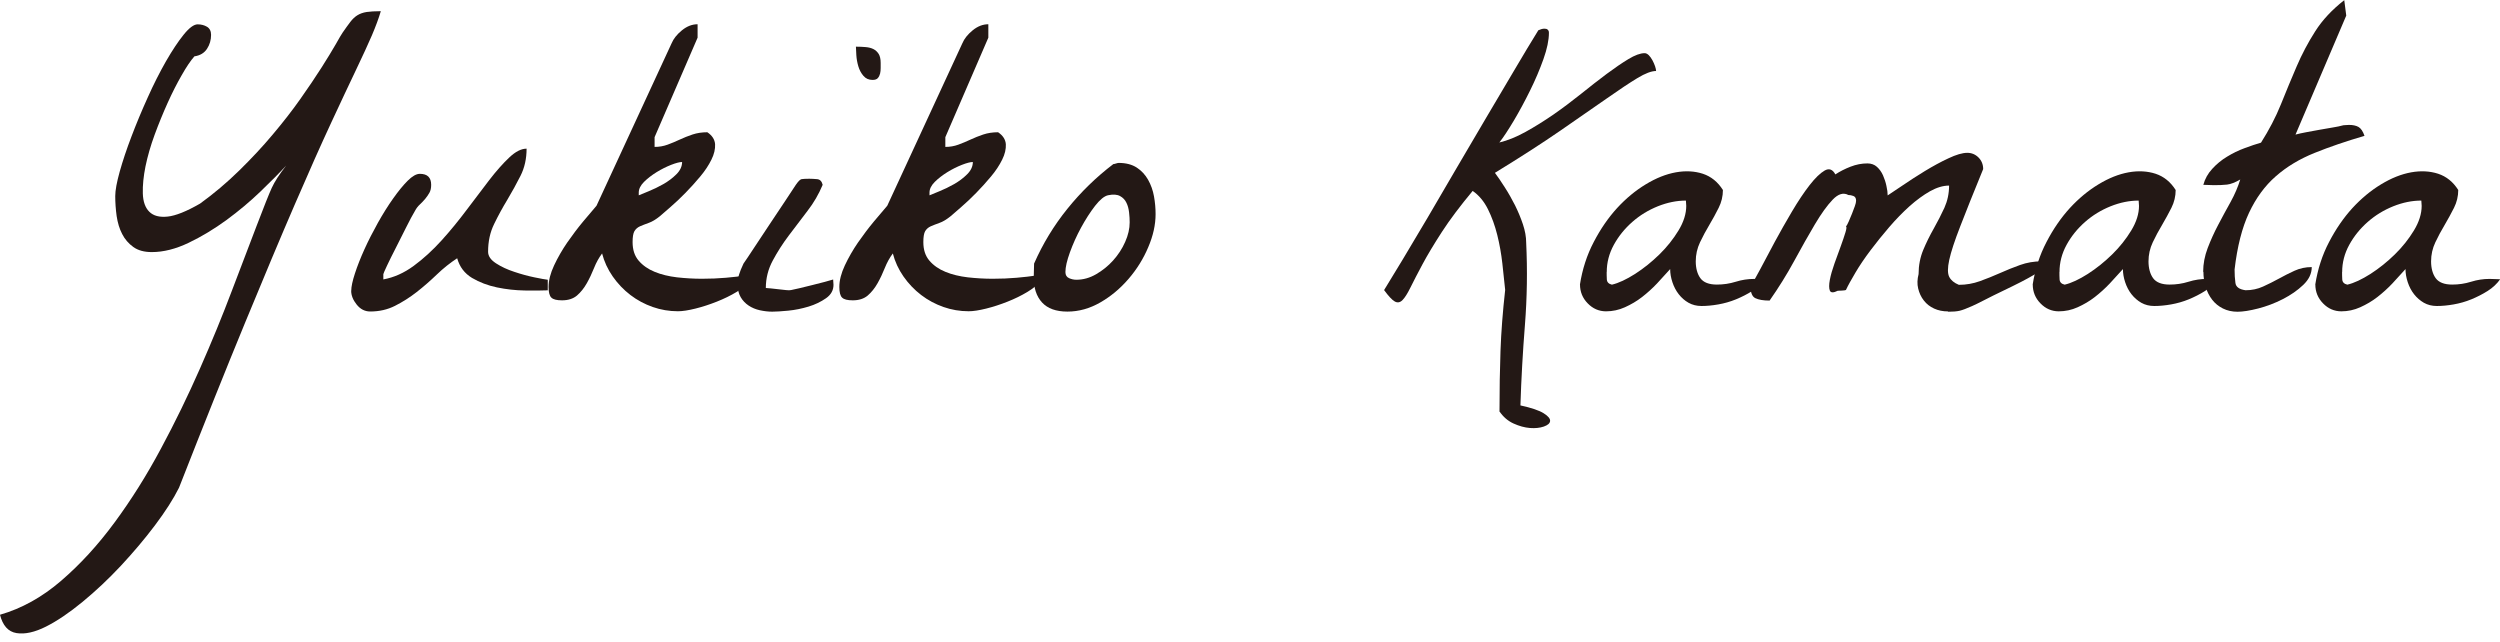
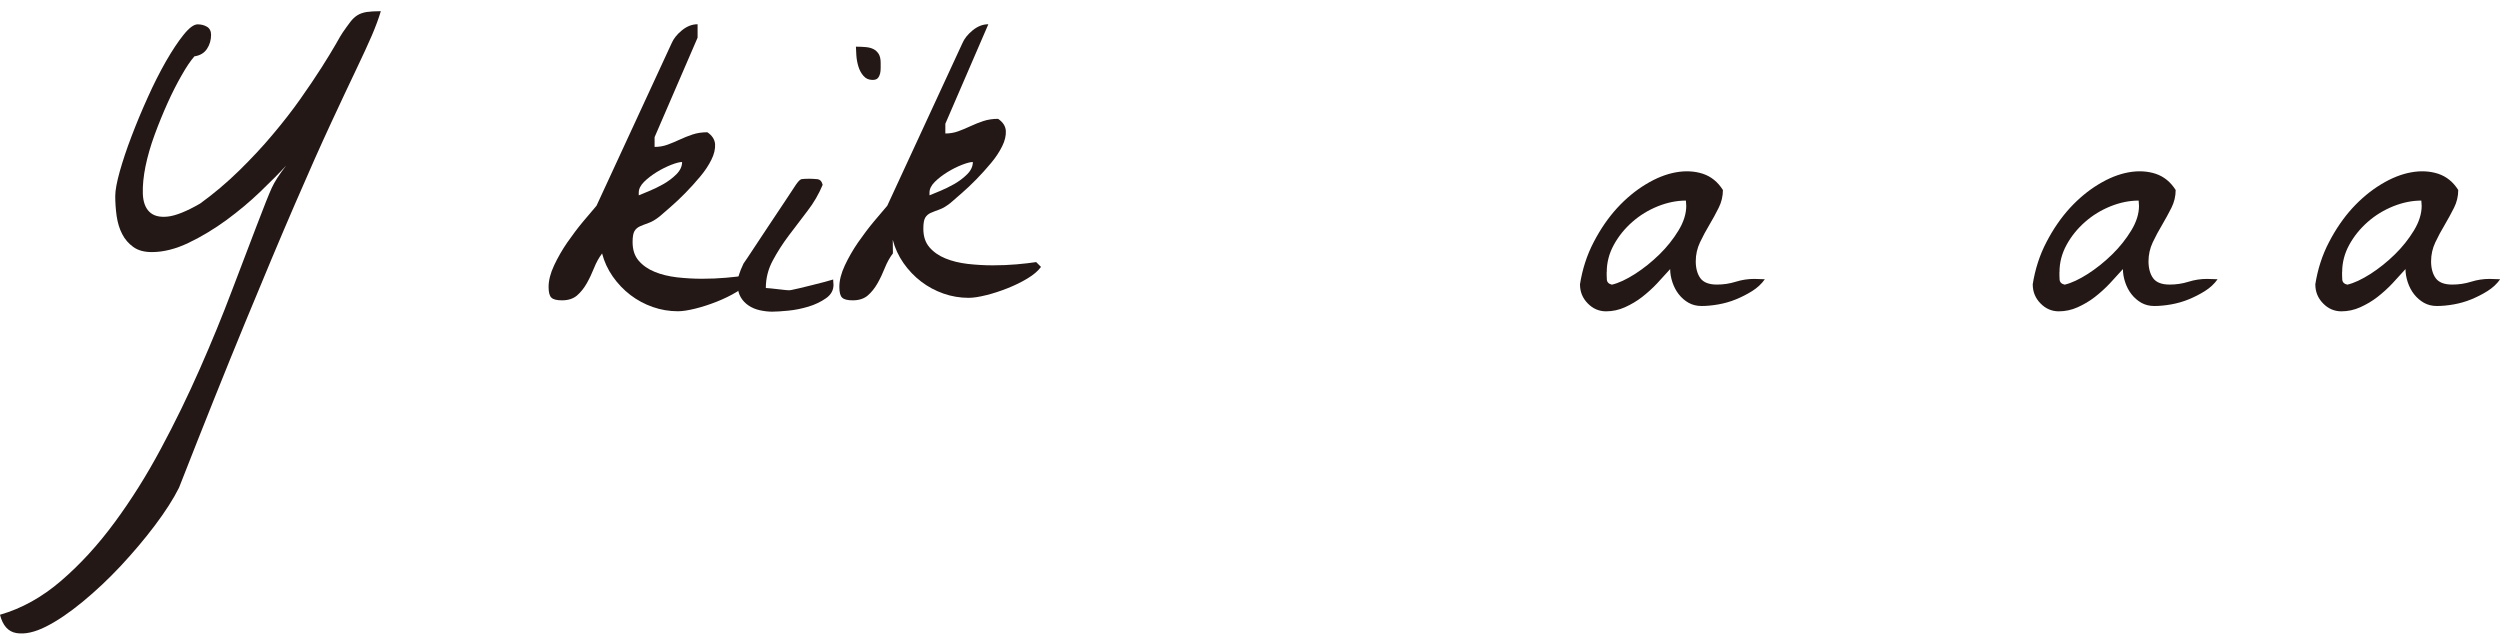
<svg xmlns="http://www.w3.org/2000/svg" id="_レイヤー_1" data-name="レイヤー 1" version="1.1" viewBox="0 0 300 77">
  <defs>
    <style>
      .cls-1 {
        fill: #231815;
        stroke-width: 0px;
      }
    </style>
  </defs>
  <path class="cls-1" d="M0,73.77c2.6-.75,5.04-2.1,7.33-4.07,2.29-1.97,4.43-4.3,6.43-7.02,2-2.71,3.85-5.66,5.55-8.84,1.71-3.18,3.26-6.38,4.68-9.6s2.69-6.32,3.82-9.31c1.14-2.99,2.14-5.61,3-7.87.86-2.26,1.46-3.76,1.8-4.51.34-.75.92-1.64,1.73-2.68-.81.88-1.84,1.92-3.09,3.12-1.25,1.2-2.61,2.34-4.07,3.41-1.46,1.07-2.97,1.98-4.53,2.73-1.56.75-3.04,1.12-4.43,1.12-.91,0-1.65-.2-2.22-.61-.57-.41-1.02-.93-1.34-1.56-.33-.63-.54-1.35-.66-2.14-.11-.8-.17-1.6-.17-2.41,0-.68.18-1.66.54-2.95.36-1.28.83-2.69,1.41-4.21.58-1.53,1.23-3.09,1.95-4.68.71-1.59,1.45-3.04,2.19-4.34.75-1.3,1.45-2.36,2.12-3.19.67-.83,1.23-1.24,1.68-1.24.42,0,.8.1,1.12.29.32.19.49.52.49.97,0,.62-.16,1.18-.49,1.68-.33.5-.83.8-1.51.9-.46.52-.97,1.28-1.53,2.27-.57.99-1.13,2.09-1.68,3.31-.55,1.22-1.07,2.49-1.56,3.82-.49,1.33-.85,2.6-1.1,3.8-.24,1.2-.35,2.29-.32,3.26.03.97.29,1.71.78,2.19.49.49,1.22.68,2.19.58.97-.1,2.27-.62,3.9-1.56,1.66-1.2,3.22-2.52,4.68-3.95,1.46-1.43,2.81-2.87,4.04-4.34,1.23-1.46,2.34-2.88,3.31-4.26.97-1.38,1.82-2.63,2.53-3.75.71-1.12,1.28-2.05,1.71-2.8.42-.75.7-1.22.83-1.41.36-.52.67-.95.93-1.29.26-.34.54-.61.85-.8.31-.19.67-.32,1.1-.39.42-.06.99-.1,1.71-.1-.26.88-.62,1.84-1.07,2.9-.46,1.06-1.08,2.42-1.88,4.09-.8,1.67-1.8,3.8-3,6.38-1.2,2.58-2.66,5.85-4.36,9.79-1.71,3.95-3.7,8.7-5.99,14.25s-4.93,12.15-7.92,19.78c-.68,1.36-1.65,2.87-2.9,4.53-1.25,1.66-2.62,3.27-4.09,4.85-1.48,1.58-3,3.01-4.58,4.31-1.58,1.3-3.04,2.29-4.39,2.97-1.35.68-2.53.94-3.53.78-1.01-.16-1.67-.91-2-2.24Z" />
-   <path class="cls-1" d="M42.15,34.89c0-.49.15-1.18.44-2.07.29-.89.67-1.86,1.14-2.9.47-1.04,1.01-2.09,1.61-3.17.6-1.07,1.21-2.05,1.83-2.92.62-.88,1.2-1.59,1.75-2.14s1.04-.83,1.46-.83c.91,0,1.36.44,1.36,1.32,0,.39-.07.72-.22.97-.15.26-.32.5-.51.73-.19.23-.41.45-.63.66-.23.21-.42.46-.58.76-.29.49-.65,1.15-1.07,2-.42.84-.84,1.66-1.24,2.46-.41.8-.76,1.5-1.05,2.12-.29.62-.44.96-.44,1.02v.63c1.27-.23,2.48-.77,3.65-1.63,1.17-.86,2.28-1.88,3.34-3.05,1.06-1.17,2.06-2.4,3.02-3.68.96-1.28,1.86-2.47,2.7-3.56.84-1.09,1.64-1.99,2.39-2.7.75-.71,1.44-1.07,2.09-1.07,0,1.2-.24,2.29-.73,3.26-.49.97-1.02,1.93-1.58,2.87-.57.94-1.1,1.91-1.58,2.9-.49.99-.73,2.1-.73,3.34,0,.52.32.98.95,1.39.63.41,1.36.75,2.19,1.02.83.28,1.63.5,2.41.66.78.16,1.32.26,1.61.29v1.27c-.75.03-1.67.04-2.78.02-1.1-.02-2.21-.14-3.31-.37-1.1-.23-2.1-.61-3-1.14-.89-.54-1.49-1.32-1.78-2.36-.84.55-1.66,1.2-2.44,1.95-.78.75-1.58,1.45-2.41,2.1-.83.65-1.7,1.2-2.61,1.66-.91.46-1.9.68-2.97.68-.65,0-1.19-.28-1.63-.83-.44-.55-.66-1.1-.66-1.66Z" />
  <path class="cls-1" d="M72.26,30.4c-.39.52-.71,1.1-.97,1.75-.26.65-.55,1.27-.88,1.85-.33.58-.72,1.07-1.17,1.46-.46.39-1.06.58-1.8.58-.62,0-1.04-.1-1.27-.32-.23-.21-.34-.64-.34-1.29,0-.78.22-1.64.66-2.58.44-.94.97-1.86,1.58-2.75.62-.89,1.25-1.73,1.9-2.51.65-.78,1.19-1.41,1.61-1.9l9.01-19.49c.23-.55.64-1.07,1.24-1.56.6-.49,1.23-.73,1.88-.73v1.61l-5.16,11.94v1.17c.55,0,1.07-.09,1.56-.27.49-.18.97-.38,1.46-.61.49-.23,1-.43,1.53-.61.54-.18,1.13-.27,1.78-.27.58.39.89.87.93,1.44.03.57-.11,1.19-.44,1.85-.33.67-.77,1.34-1.34,2.02-.57.68-1.16,1.34-1.78,1.97-.62.63-1.21,1.19-1.78,1.68-.57.49-1,.86-1.29,1.12-.49.39-.93.66-1.34.8-.41.15-.76.28-1.05.41-.29.13-.51.33-.66.58-.15.26-.22.7-.22,1.32,0,.91.24,1.65.73,2.22.49.57,1.13,1.02,1.92,1.34.8.33,1.69.54,2.68.66.99.11,1.99.17,3,.17s1.96-.04,2.87-.12c.91-.08,1.69-.17,2.34-.27l.58.58c-.36.49-.9.95-1.63,1.39-.73.44-1.53.83-2.39,1.17-.86.34-1.71.62-2.56.83-.85.21-1.54.32-2.1.32-1.04,0-2.05-.17-3.02-.51-.97-.34-1.87-.82-2.68-1.44-.81-.62-1.52-1.36-2.12-2.22-.6-.86-1.03-1.79-1.29-2.8ZM81.86,19.44c-.29,0-.73.11-1.32.34-.58.23-1.17.52-1.75.88-.58.36-1.09.75-1.51,1.17-.42.42-.63.85-.63,1.27v.34c.23-.1.63-.26,1.19-.49.57-.23,1.15-.51,1.75-.85.6-.34,1.13-.74,1.58-1.19.45-.45.68-.94.68-1.46Z" />
  <path class="cls-1" d="M88.53,34.16c0-.45.05-.85.15-1.19.1-.34.28-.79.54-1.34.23-.32.64-.94,1.24-1.85.6-.91,1.23-1.87,1.9-2.87.67-1.01,1.3-1.96,1.9-2.85.6-.89,1.01-1.52,1.24-1.88.29-.42.52-.65.68-.68.16-.03.47-.05.93-.05.29,0,.61.02.95.05.34.03.56.26.66.68-.46,1.1-1.06,2.15-1.83,3.14-.76.99-1.51,1.97-2.24,2.95-.73.97-1.37,1.97-1.92,3-.55,1.02-.83,2.12-.83,3.29.13,0,.33.02.61.05.28.03.58.07.9.1.32.03.62.07.9.1.28.03.48.03.61,0,.19-.03.53-.11,1-.22.47-.11.97-.24,1.51-.37.54-.13,1.05-.26,1.53-.39.49-.13.83-.23,1.02-.29,0,.07,0,.17.02.32.02.15.02.25.02.32,0,.65-.3,1.19-.9,1.61-.6.42-1.3.76-2.09,1-.8.24-1.61.41-2.44.49-.83.08-1.47.12-1.92.12-.49,0-.98-.06-1.49-.17-.5-.11-.95-.3-1.34-.56-.39-.26-.71-.59-.95-1-.24-.41-.37-.9-.37-1.49ZM102.71,5.6c.42,0,.81.02,1.17.05.36.03.67.11.93.24.26.13.47.33.63.58.16.26.24.62.24,1.07v.63c0,.23-.02.45-.07.66-.05.21-.14.39-.27.54-.13.15-.34.22-.63.22-.46,0-.82-.16-1.1-.49-.28-.32-.48-.71-.61-1.14-.13-.44-.21-.88-.24-1.34-.03-.45-.05-.8-.05-1.02Z" />
-   <path class="cls-1" d="M107.15,30.4c-.39.52-.71,1.1-.97,1.75-.26.65-.55,1.27-.88,1.85-.33.58-.72,1.07-1.17,1.46-.46.39-1.06.58-1.8.58-.62,0-1.04-.1-1.27-.32-.23-.21-.34-.64-.34-1.29,0-.78.22-1.64.66-2.58.44-.94.97-1.86,1.58-2.75.62-.89,1.25-1.73,1.9-2.51.65-.78,1.19-1.41,1.61-1.9l9.01-19.49c.23-.55.64-1.07,1.24-1.56.6-.49,1.23-.73,1.88-.73v1.61l-5.16,11.94v1.17c.55,0,1.07-.09,1.56-.27.49-.18.97-.38,1.46-.61.49-.23,1-.43,1.53-.61.54-.18,1.13-.27,1.78-.27.58.39.89.87.93,1.44.03.57-.11,1.19-.44,1.85-.33.67-.77,1.34-1.34,2.02-.57.68-1.16,1.34-1.78,1.97-.62.63-1.21,1.19-1.78,1.68-.57.49-1,.86-1.29,1.12-.49.39-.93.66-1.34.8-.41.15-.76.28-1.05.41-.29.13-.51.33-.66.58-.15.26-.22.7-.22,1.32,0,.91.24,1.65.73,2.22.49.57,1.13,1.02,1.92,1.34.8.33,1.69.54,2.68.66.99.11,1.99.17,3,.17s1.96-.04,2.87-.12c.91-.08,1.69-.17,2.34-.27l.58.58c-.36.49-.9.95-1.63,1.39-.73.44-1.53.83-2.39,1.17-.86.34-1.71.62-2.56.83-.85.21-1.54.32-2.1.32-1.04,0-2.05-.17-3.02-.51-.97-.34-1.87-.82-2.68-1.44-.81-.62-1.52-1.36-2.12-2.22-.6-.86-1.03-1.79-1.29-2.8ZM116.75,19.44c-.29,0-.73.11-1.32.34-.58.23-1.17.52-1.75.88-.58.36-1.09.75-1.51,1.17-.42.42-.63.85-.63,1.27v.34c.23-.1.63-.26,1.19-.49.57-.23,1.15-.51,1.75-.85.6-.34,1.13-.74,1.58-1.19.45-.45.68-.94.68-1.46Z" />
-   <path class="cls-1" d="M124.05,33.23c0-.13,0-.4.02-.8.02-.41.02-.67.02-.8,1.04-2.37,2.37-4.56,4-6.58,1.62-2.01,3.46-3.8,5.51-5.36.06,0,.17-.02.32-.07.15-.05.25-.07.32-.07.88,0,1.6.19,2.17.56.57.37,1.02.86,1.36,1.46.34.6.58,1.27.71,2,.13.73.19,1.44.19,2.12,0,1.27-.29,2.59-.88,3.97-.58,1.38-1.37,2.65-2.36,3.8-.99,1.15-2.12,2.1-3.39,2.83-1.27.73-2.58,1.1-3.95,1.1s-2.38-.37-3.05-1.1c-.67-.73-1-1.75-1-3.05ZM127.85,32.65c0,.36.15.6.44.73.29.13.58.19.88.19.81,0,1.6-.22,2.36-.66.76-.44,1.45-.99,2.05-1.66.6-.67,1.08-1.4,1.44-2.22.36-.81.54-1.59.54-2.34,0-.36-.02-.76-.07-1.19-.05-.44-.15-.83-.32-1.17-.16-.34-.41-.61-.76-.8-.34-.19-.82-.23-1.44-.1-.46.1-.97.52-1.56,1.27-.58.75-1.14,1.62-1.68,2.61-.54.99-.98,1.98-1.34,2.97-.36.99-.54,1.78-.54,2.36Z" />
-   <path class="cls-1" d="M179.94,49.31c0-2.53.04-4.94.12-7.21.08-2.27.27-4.71.56-7.31-.1-.97-.21-2.04-.34-3.19-.13-1.15-.33-2.29-.61-3.41-.28-1.12-.65-2.15-1.12-3.09-.47-.94-1.08-1.67-1.83-2.19-1.49,1.79-2.72,3.42-3.68,4.9-.96,1.48-1.74,2.78-2.34,3.9-.6,1.12-1.08,2.05-1.44,2.78-.36.73-.68,1.24-.97,1.53-.29.29-.6.34-.93.15-.33-.19-.75-.65-1.27-1.36.58-.94,1.33-2.17,2.24-3.68.91-1.51,1.91-3.19,3-5.04,1.09-1.85,2.23-3.81,3.43-5.87,1.2-2.06,2.4-4.09,3.58-6.09,1.19-2,2.31-3.91,3.39-5.73,1.07-1.82,2.03-3.41,2.87-4.77.29-.13.53-.19.71-.19s.31.03.39.1c.08.07.13.14.15.22.02.08.02.14.02.17,0,.88-.22,1.93-.66,3.17-.44,1.23-.97,2.49-1.61,3.78-.63,1.28-1.28,2.48-1.95,3.61-.67,1.12-1.24,1.99-1.73,2.61.97-.23,2.02-.65,3.14-1.27,1.12-.62,2.24-1.32,3.36-2.09,1.12-.78,2.22-1.61,3.31-2.48,1.09-.88,2.11-1.67,3.07-2.39.96-.71,1.83-1.31,2.61-1.78.78-.47,1.43-.71,1.95-.71.16,0,.32.08.49.24.16.16.31.37.44.61.13.24.24.49.32.73.08.24.12.43.12.56-.55,0-1.3.28-2.24.85-.94.57-2.18,1.39-3.7,2.46-1.53,1.07-3.39,2.36-5.58,3.87-2.19,1.51-4.8,3.19-7.82,5.04.36.49.76,1.07,1.19,1.75.44.68.84,1.4,1.22,2.14.37.75.69,1.51.95,2.29.26.78.39,1.51.39,2.19.16,3.31.11,6.61-.15,9.89-.26,3.28-.44,6.5-.54,9.65,1.33.29,2.27.61,2.8.95.54.34.79.65.76.93-.03.28-.28.49-.76.66-.47.16-1.02.22-1.66.17-.63-.05-1.29-.23-1.97-.54-.68-.31-1.25-.8-1.71-1.49Z" />
+   <path class="cls-1" d="M107.15,30.4c-.39.52-.71,1.1-.97,1.75-.26.65-.55,1.27-.88,1.85-.33.58-.72,1.07-1.17,1.46-.46.39-1.06.58-1.8.58-.62,0-1.04-.1-1.27-.32-.23-.21-.34-.64-.34-1.29,0-.78.22-1.64.66-2.58.44-.94.97-1.86,1.58-2.75.62-.89,1.25-1.73,1.9-2.51.65-.78,1.19-1.41,1.61-1.9l9.01-19.49c.23-.55.64-1.07,1.24-1.56.6-.49,1.23-.73,1.88-.73l-5.16,11.94v1.17c.55,0,1.07-.09,1.56-.27.49-.18.97-.38,1.46-.61.49-.23,1-.43,1.53-.61.54-.18,1.13-.27,1.78-.27.58.39.89.87.93,1.44.03.57-.11,1.19-.44,1.85-.33.67-.77,1.34-1.34,2.02-.57.68-1.16,1.34-1.78,1.97-.62.63-1.21,1.19-1.78,1.68-.57.49-1,.86-1.29,1.12-.49.39-.93.66-1.34.8-.41.15-.76.28-1.05.41-.29.13-.51.33-.66.58-.15.26-.22.7-.22,1.32,0,.91.24,1.65.73,2.22.49.57,1.13,1.02,1.92,1.34.8.33,1.69.54,2.68.66.99.11,1.99.17,3,.17s1.96-.04,2.87-.12c.91-.08,1.69-.17,2.34-.27l.58.58c-.36.49-.9.95-1.63,1.39-.73.44-1.53.83-2.39,1.17-.86.34-1.71.62-2.56.83-.85.21-1.54.32-2.1.32-1.04,0-2.05-.17-3.02-.51-.97-.34-1.87-.82-2.68-1.44-.81-.62-1.52-1.36-2.12-2.22-.6-.86-1.03-1.79-1.29-2.8ZM116.75,19.44c-.29,0-.73.11-1.32.34-.58.23-1.17.52-1.75.88-.58.36-1.09.75-1.51,1.17-.42.42-.63.85-.63,1.27v.34c.23-.1.63-.26,1.19-.49.57-.23,1.15-.51,1.75-.85.6-.34,1.13-.74,1.58-1.19.45-.45.68-.94.68-1.46Z" />
  <path class="cls-1" d="M189.59,34.16c.29-1.85.84-3.56,1.66-5.12.81-1.56,1.75-2.92,2.8-4.07,1.06-1.15,2.2-2.1,3.44-2.85,1.23-.75,2.44-1.23,3.61-1.44,1.17-.21,2.25-.15,3.24.17.99.33,1.79.97,2.41,1.95,0,.75-.17,1.46-.51,2.14-.34.68-.71,1.36-1.12,2.05-.41.68-.78,1.38-1.12,2.09-.34.72-.51,1.48-.51,2.29s.19,1.52.56,2.02c.37.5,1.03.76,1.97.76.78,0,1.53-.11,2.27-.34.73-.23,1.47-.34,2.22-.34.13,0,.35,0,.66.02.31.02.51.02.61.02-.39.55-.89,1.02-1.51,1.41-.62.39-1.27.72-1.95,1-.68.28-1.39.48-2.12.61-.73.13-1.41.19-2.02.19-.58,0-1.1-.13-1.56-.39-.46-.26-.84-.6-1.17-1.02-.33-.42-.58-.9-.76-1.44-.18-.54-.27-1.06-.27-1.58-.49.55-1.02,1.13-1.58,1.73-.57.6-1.17,1.14-1.8,1.63s-1.32.89-2.05,1.22c-.73.33-1.49.49-2.27.49-.84,0-1.58-.32-2.19-.95-.62-.63-.93-1.39-.93-2.27ZM192.8,32.65c0,.26,0,.55.02.88.02.33.22.54.61.63.81-.19,1.74-.63,2.78-1.29,1.04-.67,2.01-1.45,2.92-2.34.91-.89,1.67-1.85,2.29-2.87.62-1.02.93-2.01.93-2.95,0-.06,0-.17-.02-.32-.02-.15-.02-.25-.02-.32-1.1,0-2.23.23-3.36.68-1.14.46-2.16,1.08-3.07,1.88-.91.8-1.65,1.71-2.22,2.75-.57,1.04-.85,2.13-.85,3.26Z" />
-   <path class="cls-1" d="M233.78,37.37c-.62,0-1.18-.11-1.68-.34-.5-.23-.92-.55-1.24-.97-.33-.42-.55-.9-.68-1.44-.13-.54-.11-1.11.05-1.73,0-1.04.19-2.01.56-2.9.37-.89.8-1.75,1.27-2.58.47-.83.89-1.66,1.27-2.48.37-.83.56-1.71.56-2.66-.72,0-1.48.23-2.29.68-.81.46-1.63,1.06-2.46,1.8-.83.75-1.64,1.58-2.44,2.51-.8.93-1.54,1.85-2.24,2.78-.7.93-1.3,1.81-1.8,2.66-.5.85-.89,1.54-1.15,2.1-.07.03-.23.06-.49.07-.26.02-.42.02-.49.02-.52.26-.84.25-.95-.02-.11-.28-.11-.71,0-1.29.11-.58.3-1.24.56-1.97.26-.73.51-1.43.76-2.09.24-.67.43-1.22.56-1.66.13-.44.15-.66.05-.66.1-.13.21-.34.34-.63.13-.29.26-.6.39-.93.13-.32.24-.63.34-.9.1-.28.15-.49.15-.66,0-.29-.11-.48-.32-.56-.21-.08-.41-.12-.61-.12-.58-.32-1.21-.14-1.88.56-.67.7-1.38,1.69-2.14,2.97-.76,1.28-1.59,2.75-2.48,4.39-.89,1.64-1.88,3.22-2.95,4.75-.75,0-1.32-.1-1.71-.29-.39-.19-.58-.68-.58-1.46.26-.36.65-1.03,1.17-2.02.52-.99,1.1-2.09,1.75-3.29.65-1.2,1.34-2.42,2.07-3.65.73-1.23,1.43-2.28,2.1-3.14.67-.86,1.27-1.44,1.8-1.75.54-.31.97-.15,1.29.46.55-.36,1.16-.67,1.83-.93.67-.26,1.34-.39,2.02-.39.45,0,.84.14,1.14.41.31.28.55.62.73,1.02.18.41.32.83.41,1.27.1.44.15.82.15,1.14.36-.23.95-.63,1.78-1.19.83-.57,1.72-1.14,2.68-1.73.96-.58,1.9-1.1,2.83-1.53.93-.44,1.68-.66,2.27-.66.52,0,.97.19,1.34.56.37.37.56.84.56,1.39-1.17,2.86-2.09,5.15-2.75,6.87-.67,1.72-1.11,3.06-1.32,4.02-.21.96-.21,1.64,0,2.05.21.41.59.72,1.15.95.88,0,1.72-.15,2.53-.44.81-.29,1.62-.62,2.41-.97.8-.36,1.6-.68,2.41-.97.81-.29,1.67-.44,2.58-.44,0,.36-.09.69-.27,1-.18.31-.45.54-.8.71-.26.16-.72.41-1.39.76-.67.34-1.39.7-2.17,1.07-.78.37-1.52.74-2.22,1.1-.7.36-1.19.6-1.49.73-.65.29-1.15.48-1.49.56-.34.08-.8.12-1.39.12Z" />
  <path class="cls-1" d="M243.92,34.16c.29-1.85.84-3.56,1.66-5.12.81-1.56,1.75-2.92,2.8-4.07,1.06-1.15,2.2-2.1,3.44-2.85,1.23-.75,2.44-1.23,3.61-1.44,1.17-.21,2.25-.15,3.24.17.99.33,1.79.97,2.41,1.95,0,.75-.17,1.46-.51,2.14-.34.68-.72,1.36-1.12,2.05-.41.68-.78,1.38-1.12,2.09-.34.72-.51,1.48-.51,2.29s.19,1.52.56,2.02c.37.5,1.03.76,1.97.76.78,0,1.54-.11,2.27-.34.73-.23,1.47-.34,2.22-.34.13,0,.35,0,.66.02.31.02.51.02.61.02-.39.55-.89,1.02-1.51,1.41-.62.39-1.27.72-1.95,1-.68.28-1.39.48-2.12.61-.73.13-1.41.19-2.02.19-.58,0-1.1-.13-1.56-.39-.45-.26-.84-.6-1.17-1.02-.33-.42-.58-.9-.76-1.44-.18-.54-.27-1.06-.27-1.58-.49.55-1.02,1.13-1.58,1.73-.57.6-1.17,1.14-1.8,1.63-.63.49-1.32.89-2.05,1.22-.73.33-1.49.49-2.27.49-.84,0-1.58-.32-2.19-.95-.62-.63-.93-1.39-.93-2.27ZM247.13,32.65c0,.26,0,.55.02.88.02.33.22.54.61.63.81-.19,1.74-.63,2.78-1.29,1.04-.67,2.01-1.45,2.92-2.34.91-.89,1.67-1.85,2.29-2.87.62-1.02.93-2.01.93-2.95,0-.06,0-.17-.02-.32-.02-.15-.02-.25-.02-.32-1.11,0-2.23.23-3.36.68-1.14.46-2.16,1.08-3.07,1.88-.91.8-1.65,1.71-2.22,2.75-.57,1.04-.85,2.13-.85,3.26Z" />
-   <path class="cls-1" d="M264.38,32.6c0-.94.18-1.88.54-2.83.36-.94.78-1.88,1.27-2.8.49-.93.98-1.84,1.49-2.75.5-.91.88-1.8,1.15-2.68-.62.36-1.15.56-1.58.61s-.97.07-1.58.07c-.07,0-.27,0-.61-.02-.34-.02-.56-.02-.66-.02.19-.71.55-1.36,1.07-1.92.52-.57,1.11-1.06,1.78-1.46.67-.41,1.36-.75,2.1-1.02.73-.28,1.39-.49,1.97-.66.97-1.53,1.77-3.06,2.39-4.6.62-1.54,1.24-3.05,1.88-4.53.63-1.48,1.38-2.89,2.24-4.24.86-1.35,2.02-2.59,3.48-3.73l.24,1.85-6.09,14.28c.36-.1.8-.19,1.32-.29.52-.1,1.05-.19,1.58-.29.54-.1,1.06-.19,1.56-.27.5-.08.93-.17,1.29-.27.03,0,.13,0,.29-.02.16-.02.29-.02.39-.02.45,0,.83.08,1.12.24.29.16.54.52.73,1.07-2.21.65-4.21,1.33-5.99,2.05-1.79.72-3.34,1.65-4.65,2.8-1.32,1.15-2.39,2.62-3.22,4.39-.83,1.77-1.41,4.04-1.73,6.8,0,.58.03,1.12.1,1.61.06.49.47.78,1.22.88.75,0,1.45-.15,2.09-.44s1.28-.61,1.9-.95c.62-.34,1.24-.66,1.88-.95s1.32-.44,2.07-.44c0,.78-.34,1.49-1.02,2.14-.68.65-1.5,1.22-2.46,1.71-.96.49-1.94.86-2.95,1.12-1.01.26-1.84.39-2.48.39s-1.23-.13-1.75-.39c-.52-.26-.95-.61-1.29-1.05s-.6-.95-.78-1.53c-.18-.58-.27-1.19-.27-1.8Z" />
  <path class="cls-1" d="M277.83,34.16c.29-1.85.84-3.56,1.66-5.12.81-1.56,1.75-2.92,2.8-4.07,1.06-1.15,2.2-2.1,3.44-2.85,1.23-.75,2.44-1.23,3.61-1.44,1.17-.21,2.25-.15,3.24.17.99.33,1.79.97,2.41,1.95,0,.75-.17,1.46-.51,2.14-.34.68-.72,1.36-1.12,2.05-.41.68-.78,1.38-1.12,2.09-.34.72-.51,1.48-.51,2.29s.19,1.52.56,2.02c.37.5,1.03.76,1.97.76.78,0,1.54-.11,2.27-.34.73-.23,1.47-.34,2.22-.34.13,0,.35,0,.66.02.31.02.51.02.61.02-.39.55-.89,1.02-1.51,1.41-.62.39-1.27.72-1.95,1-.68.28-1.39.48-2.12.61-.73.13-1.41.19-2.02.19-.58,0-1.1-.13-1.56-.39-.45-.26-.84-.6-1.17-1.02-.33-.42-.58-.9-.76-1.44-.18-.54-.27-1.06-.27-1.58-.49.55-1.02,1.13-1.58,1.73-.57.6-1.17,1.14-1.8,1.63-.63.49-1.32.89-2.05,1.22-.73.33-1.49.49-2.27.49-.84,0-1.58-.32-2.19-.95-.62-.63-.93-1.39-.93-2.27ZM281.05,32.65c0,.26,0,.55.02.88.02.33.22.54.61.63.81-.19,1.74-.63,2.78-1.29,1.04-.67,2.01-1.45,2.92-2.34.91-.89,1.67-1.85,2.29-2.87.62-1.02.93-2.01.93-2.95,0-.06,0-.17-.02-.32-.02-.15-.02-.25-.02-.32-1.11,0-2.23.23-3.36.68-1.14.46-2.16,1.08-3.07,1.88-.91.8-1.65,1.71-2.22,2.75-.57,1.04-.85,2.13-.85,3.26Z" />
</svg>